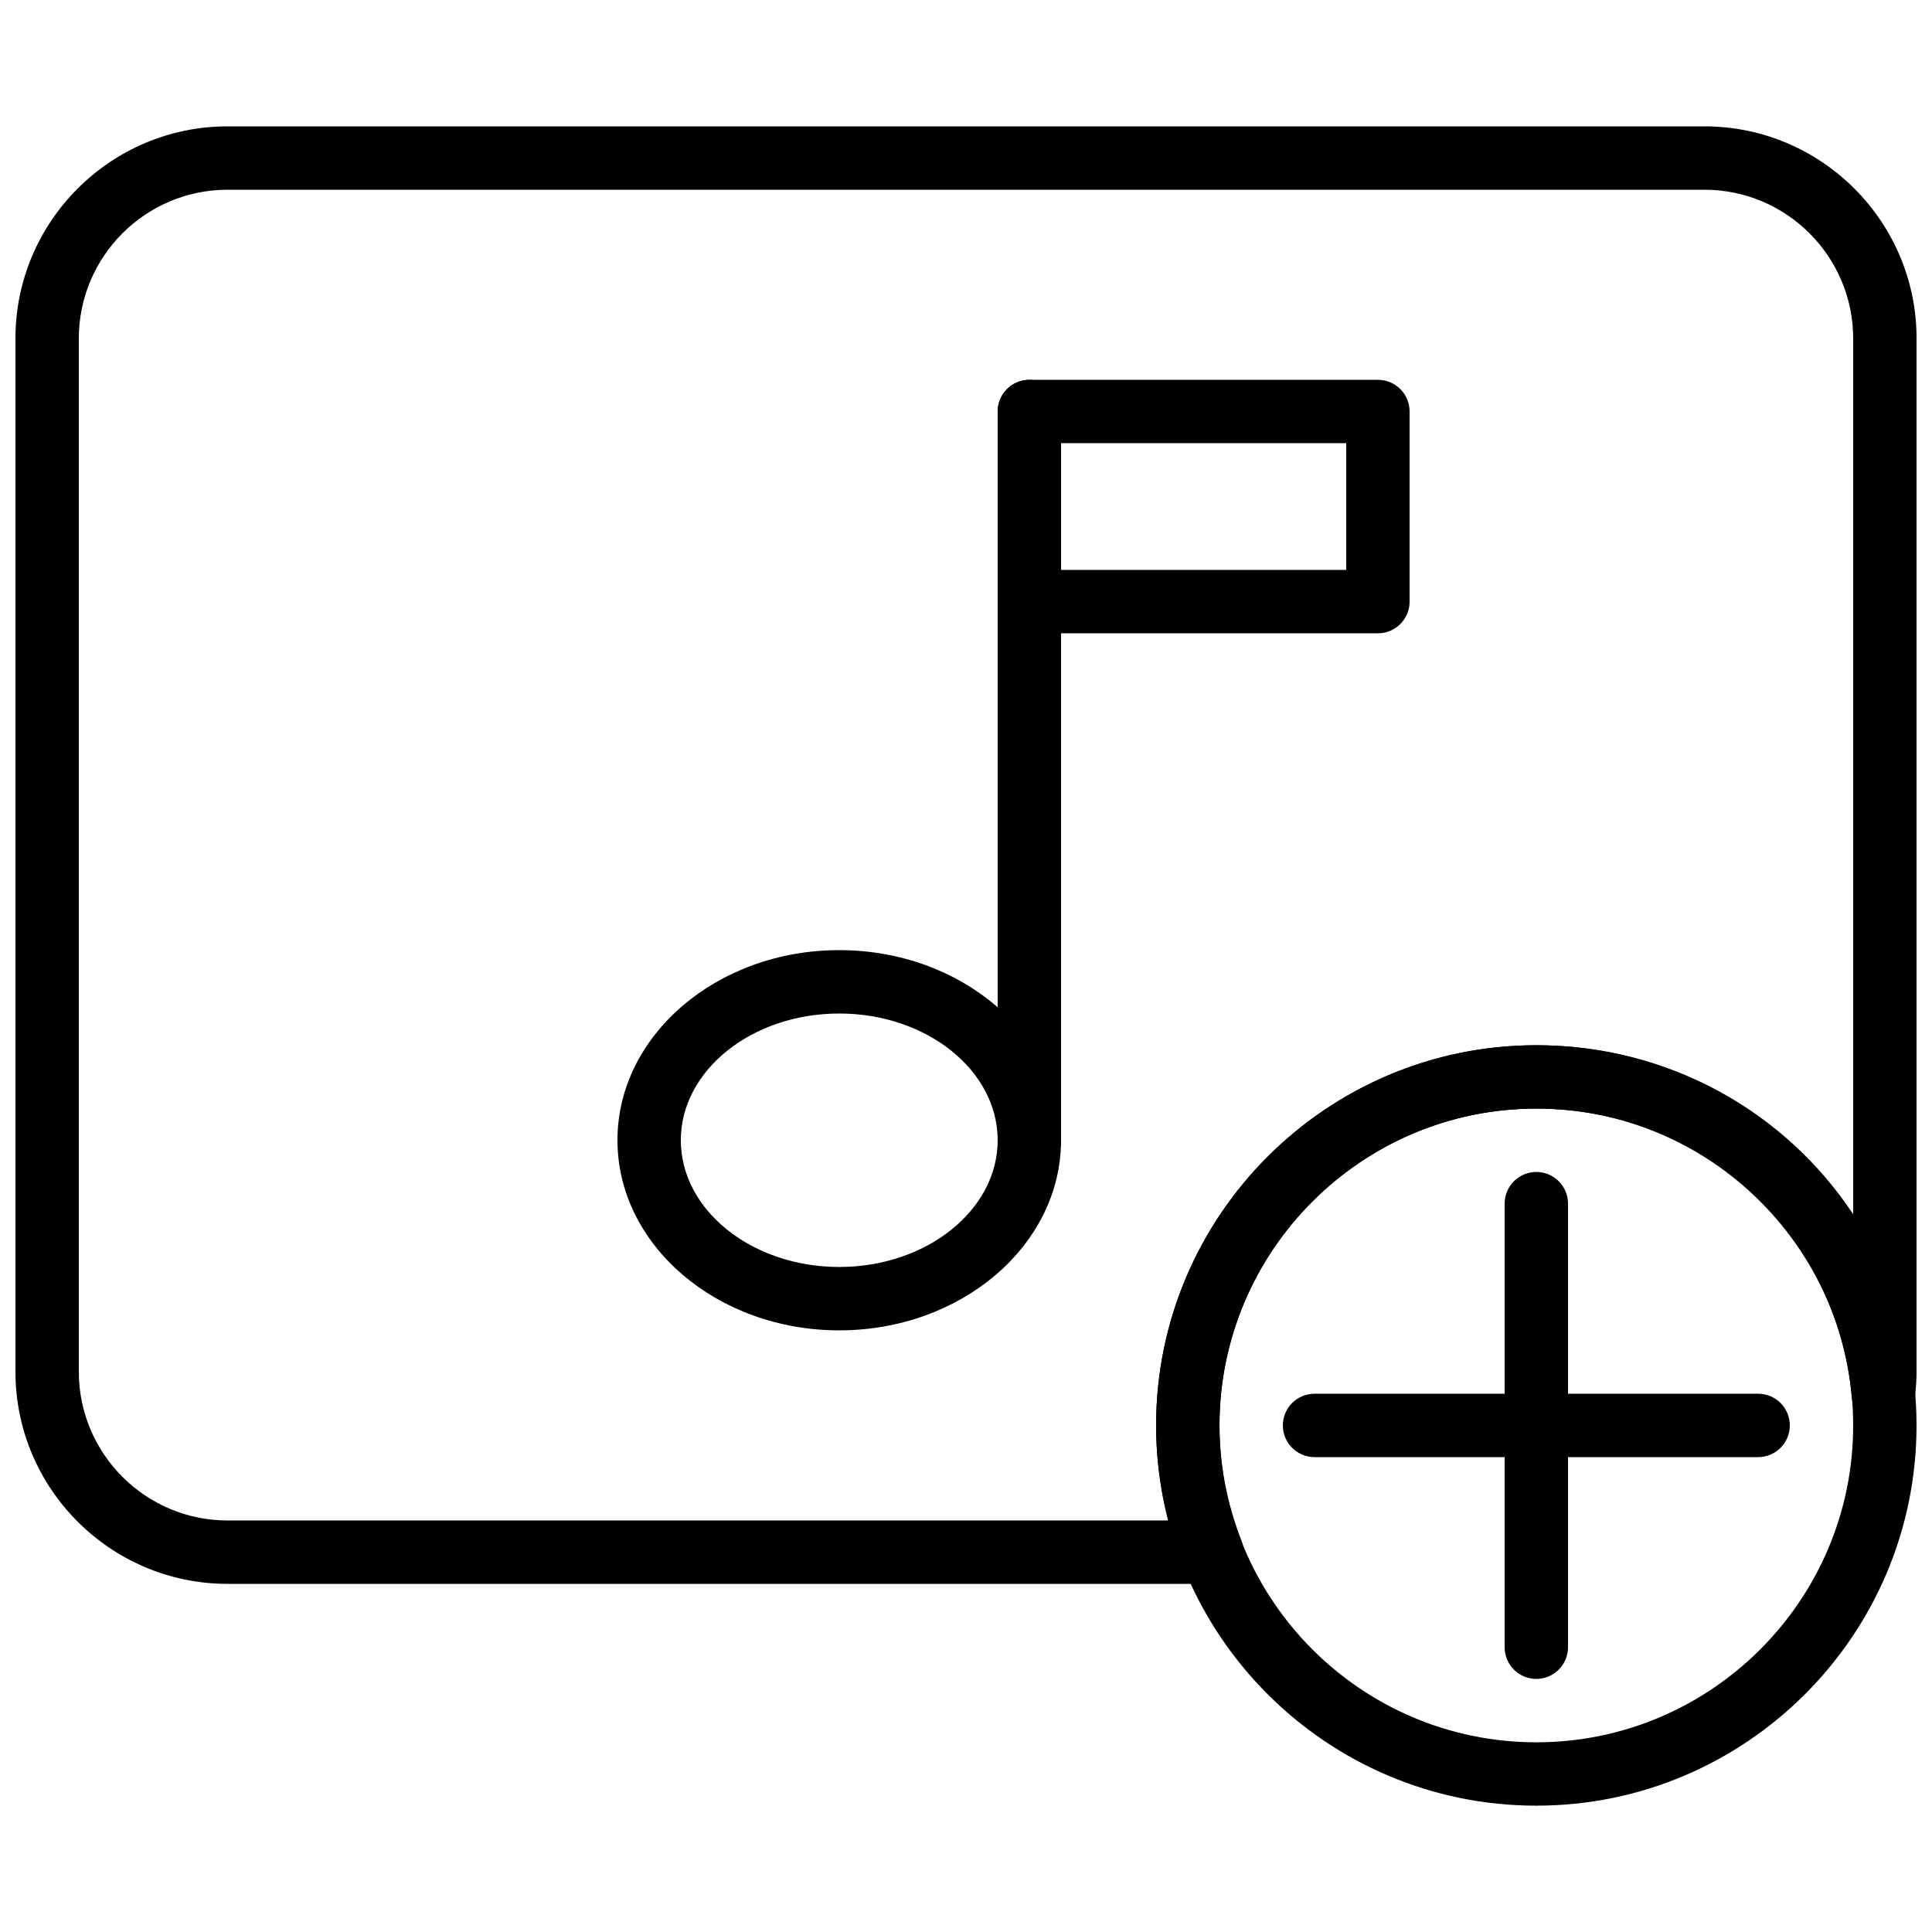
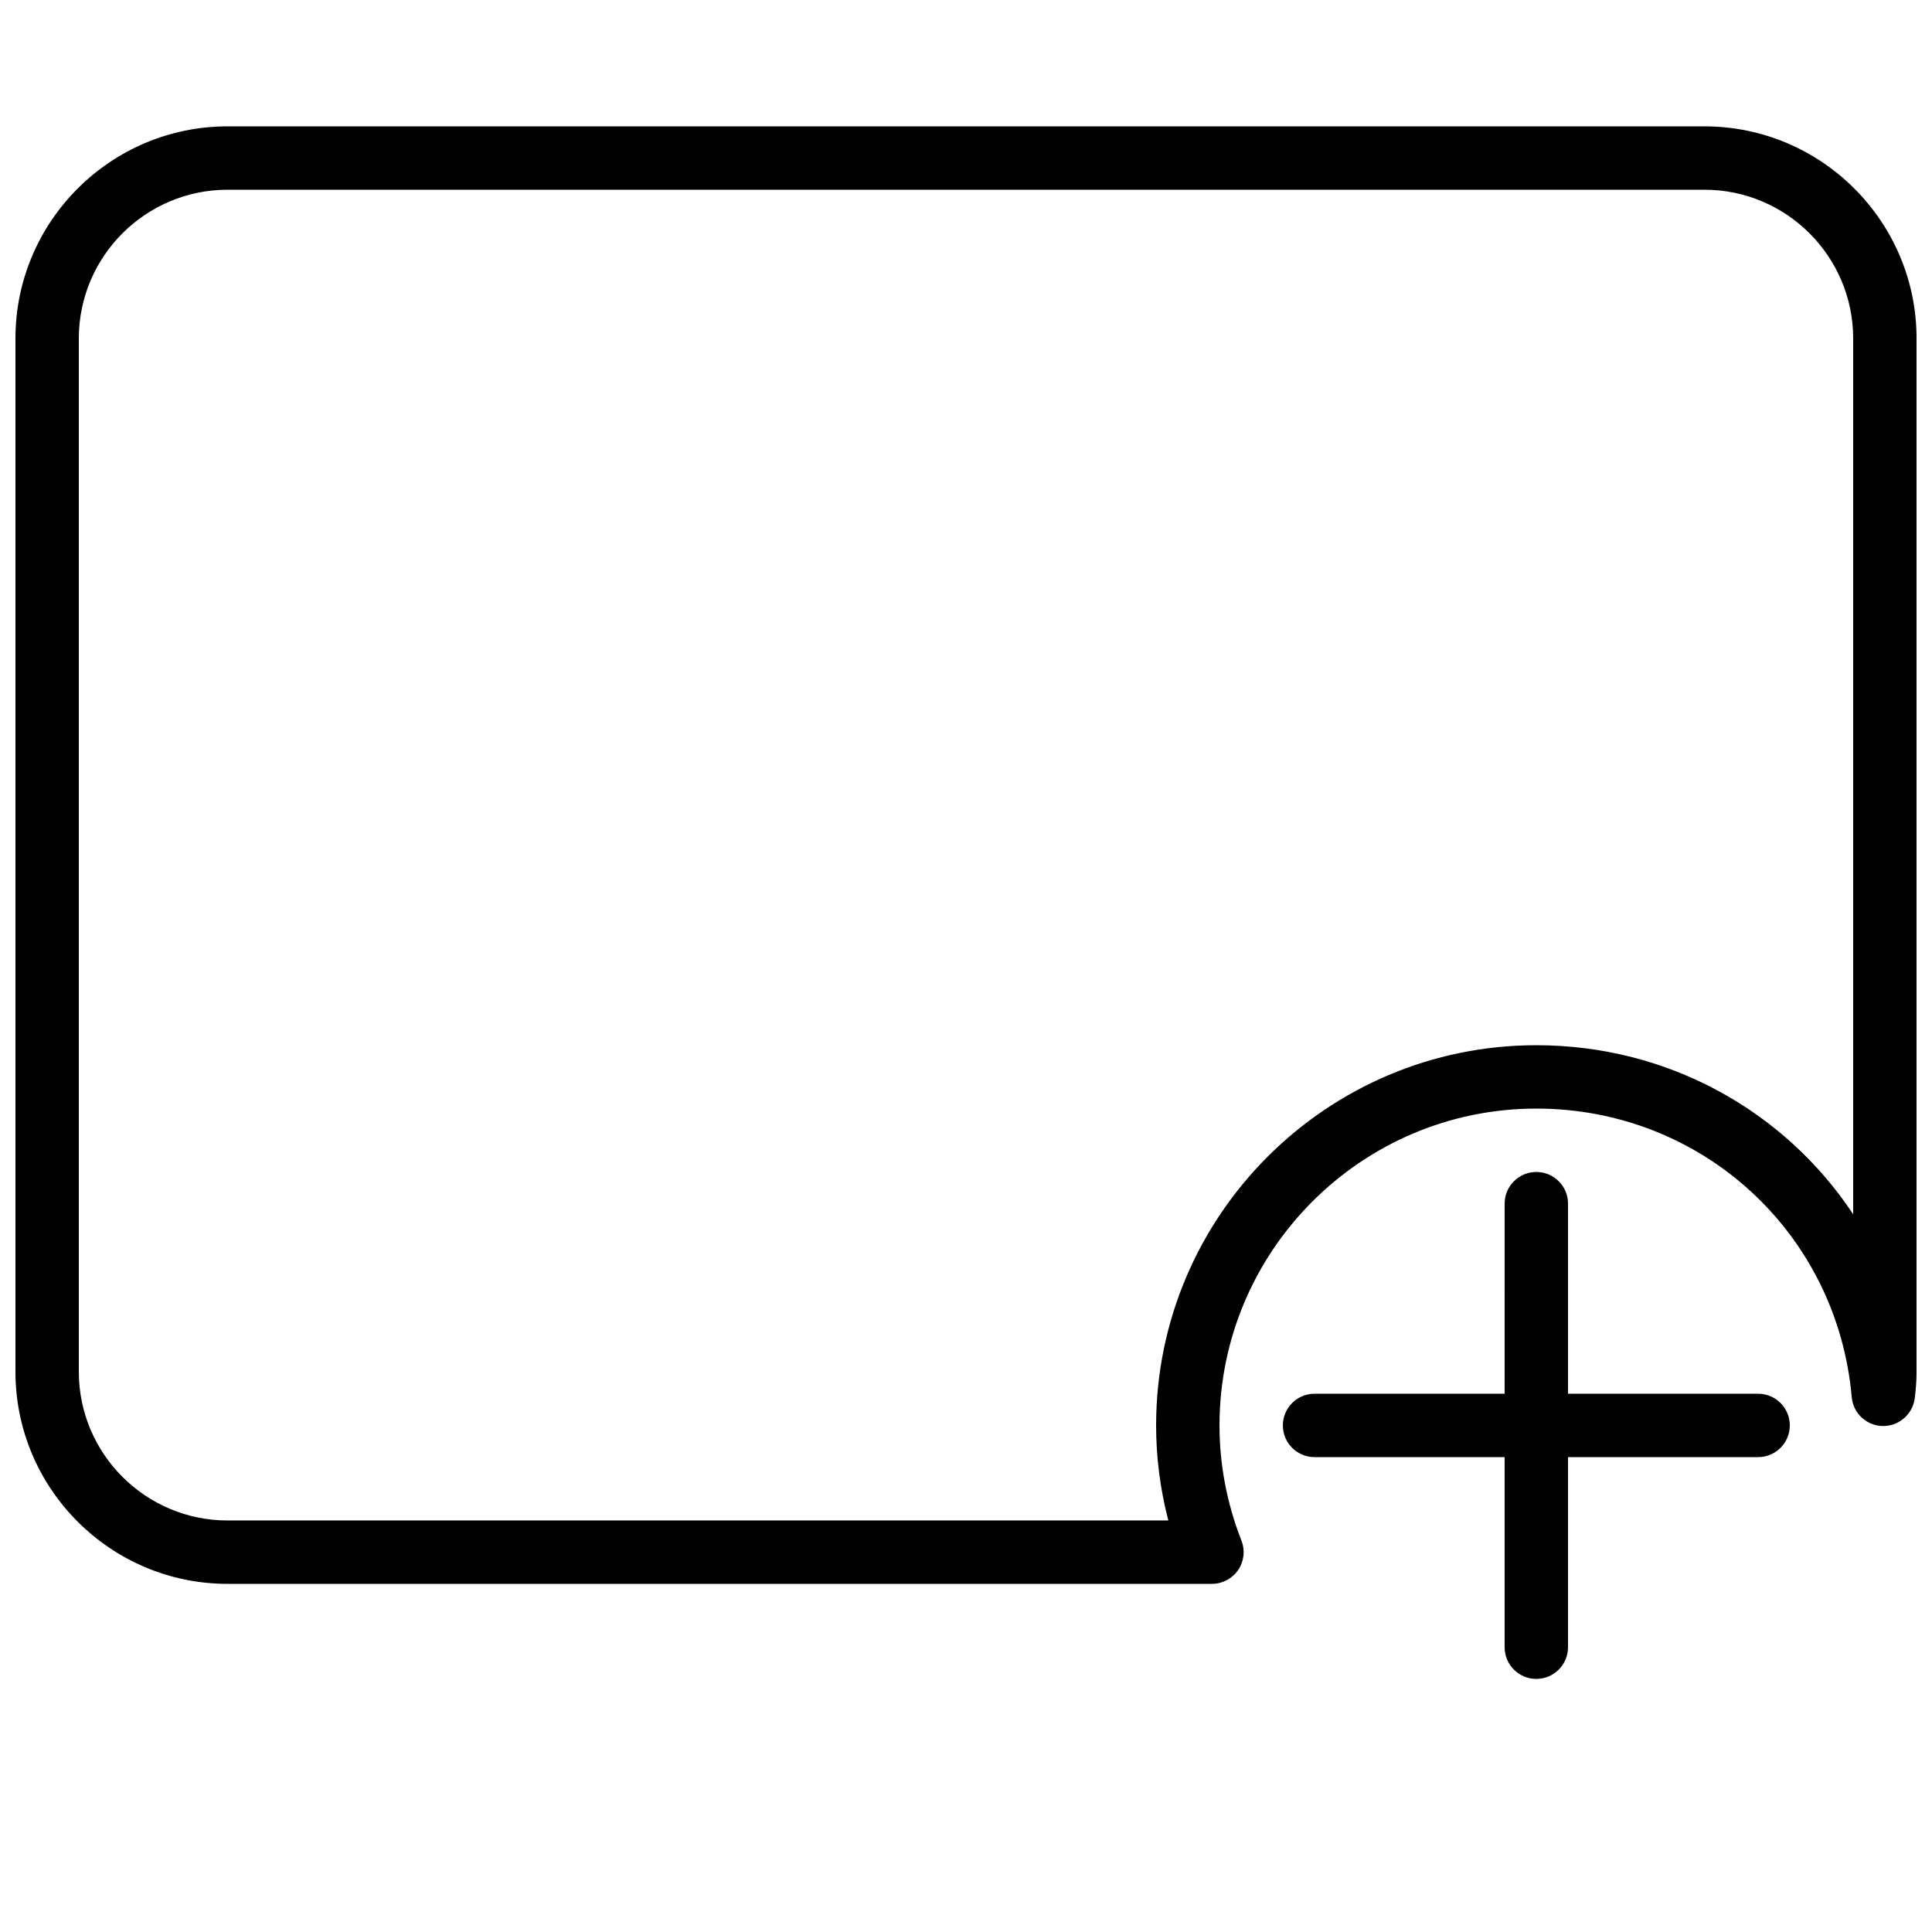
<svg xmlns="http://www.w3.org/2000/svg" width="800px" height="800px" version="1.1" viewBox="144 144 512 512">
  <defs>
    <clipPath id="b">
      <path d="m148.09 177h503.81v387h-503.81z" />
    </clipPath>
    <clipPath id="a">
      <path d="m450 420h201.9v203h-201.9z" />
    </clipPath>
  </defs>
-   <path d="m366.41 496.56c-32.41 0-58.777-22.598-58.777-50.383 0-27.785 26.367-50.383 58.777-50.383s58.777 22.598 58.777 50.383c0 27.785-26.363 50.383-58.777 50.383zm0-83.969c-23.148 0-41.984 15.062-41.984 33.586 0 18.523 18.836 33.586 41.984 33.586 23.148 0 41.984-15.062 41.984-33.586 0-18.523-18.832-33.586-41.984-33.586z" />
-   <path d="m416.79 454.58c-4.637 0-8.398-3.754-8.398-8.398v-193.12c0-4.644 3.762-8.398 8.398-8.398s8.398 3.754 8.398 8.398v193.13c-0.004 4.641-3.766 8.395-8.398 8.395z" />
-   <path d="m509.16 311.83h-92.363c-4.637 0-8.398-3.754-8.398-8.398v-50.379c0-4.644 3.762-8.398 8.398-8.398h92.363c4.637 0 8.398 3.754 8.398 8.398v50.383c0 4.641-3.762 8.395-8.398 8.395zm-83.969-16.793h75.57v-33.586h-75.57z" />
  <g clip-path="url(#b)">
    <path d="m465.17 563.74h-260.86c-31 0-56.215-25.227-56.215-56.219v-273.82c0-30.992 25.215-56.215 56.215-56.215h391.38c31.004 0 56.219 25.223 56.219 56.215v273.81c0 2.402-0.191 4.734-0.48 7.055-0.539 4.258-4.266 7.43-8.488 7.348-4.289-0.082-7.836-3.383-8.211-7.656-3.852-43.602-39.785-76.473-83.582-76.473-46.301 0-83.969 37.668-83.969 83.969 0 10.379 1.957 20.656 5.82 30.531 1.008 2.586 0.68 5.5-0.883 7.793-1.57 2.289-4.164 3.66-6.941 3.66zm-260.86-369.46c-21.738 0-39.422 17.684-39.422 39.422v273.81c0 21.746 17.684 39.43 39.422 39.43h249.31c-2.144-8.242-3.238-16.684-3.238-25.188 0-55.562 45.199-100.76 100.76-100.76 35.066 0 65.934 17.566 83.969 44.797v-232.09c0-21.738-17.684-39.422-39.422-39.422z" />
  </g>
  <g clip-path="url(#a)">
-     <path d="m551.14 622.52c-55.562 0-100.76-45.199-100.76-100.76s45.199-100.76 100.76-100.76 100.76 45.199 100.76 100.76c0 55.559-45.199 100.76-100.76 100.76zm0-184.73c-46.301 0-83.969 37.668-83.969 83.969 0 46.301 37.668 83.969 83.969 83.969s83.969-37.668 83.969-83.969c0-46.301-37.668-83.969-83.969-83.969z" />
-   </g>
+     </g>
  <path d="m551.14 588.93c-4.637 0-8.398-3.754-8.398-8.398l0.004-117.55c0-4.644 3.762-8.398 8.398-8.398s8.398 3.754 8.398 8.398v117.55c-0.004 4.641-3.766 8.395-8.402 8.395z" />
  <path d="m609.92 530.15h-117.55c-4.637 0-8.398-3.754-8.398-8.398s3.762-8.398 8.398-8.398h117.55c4.637 0 8.398 3.754 8.398 8.398s-3.762 8.398-8.398 8.398z" />
</svg>